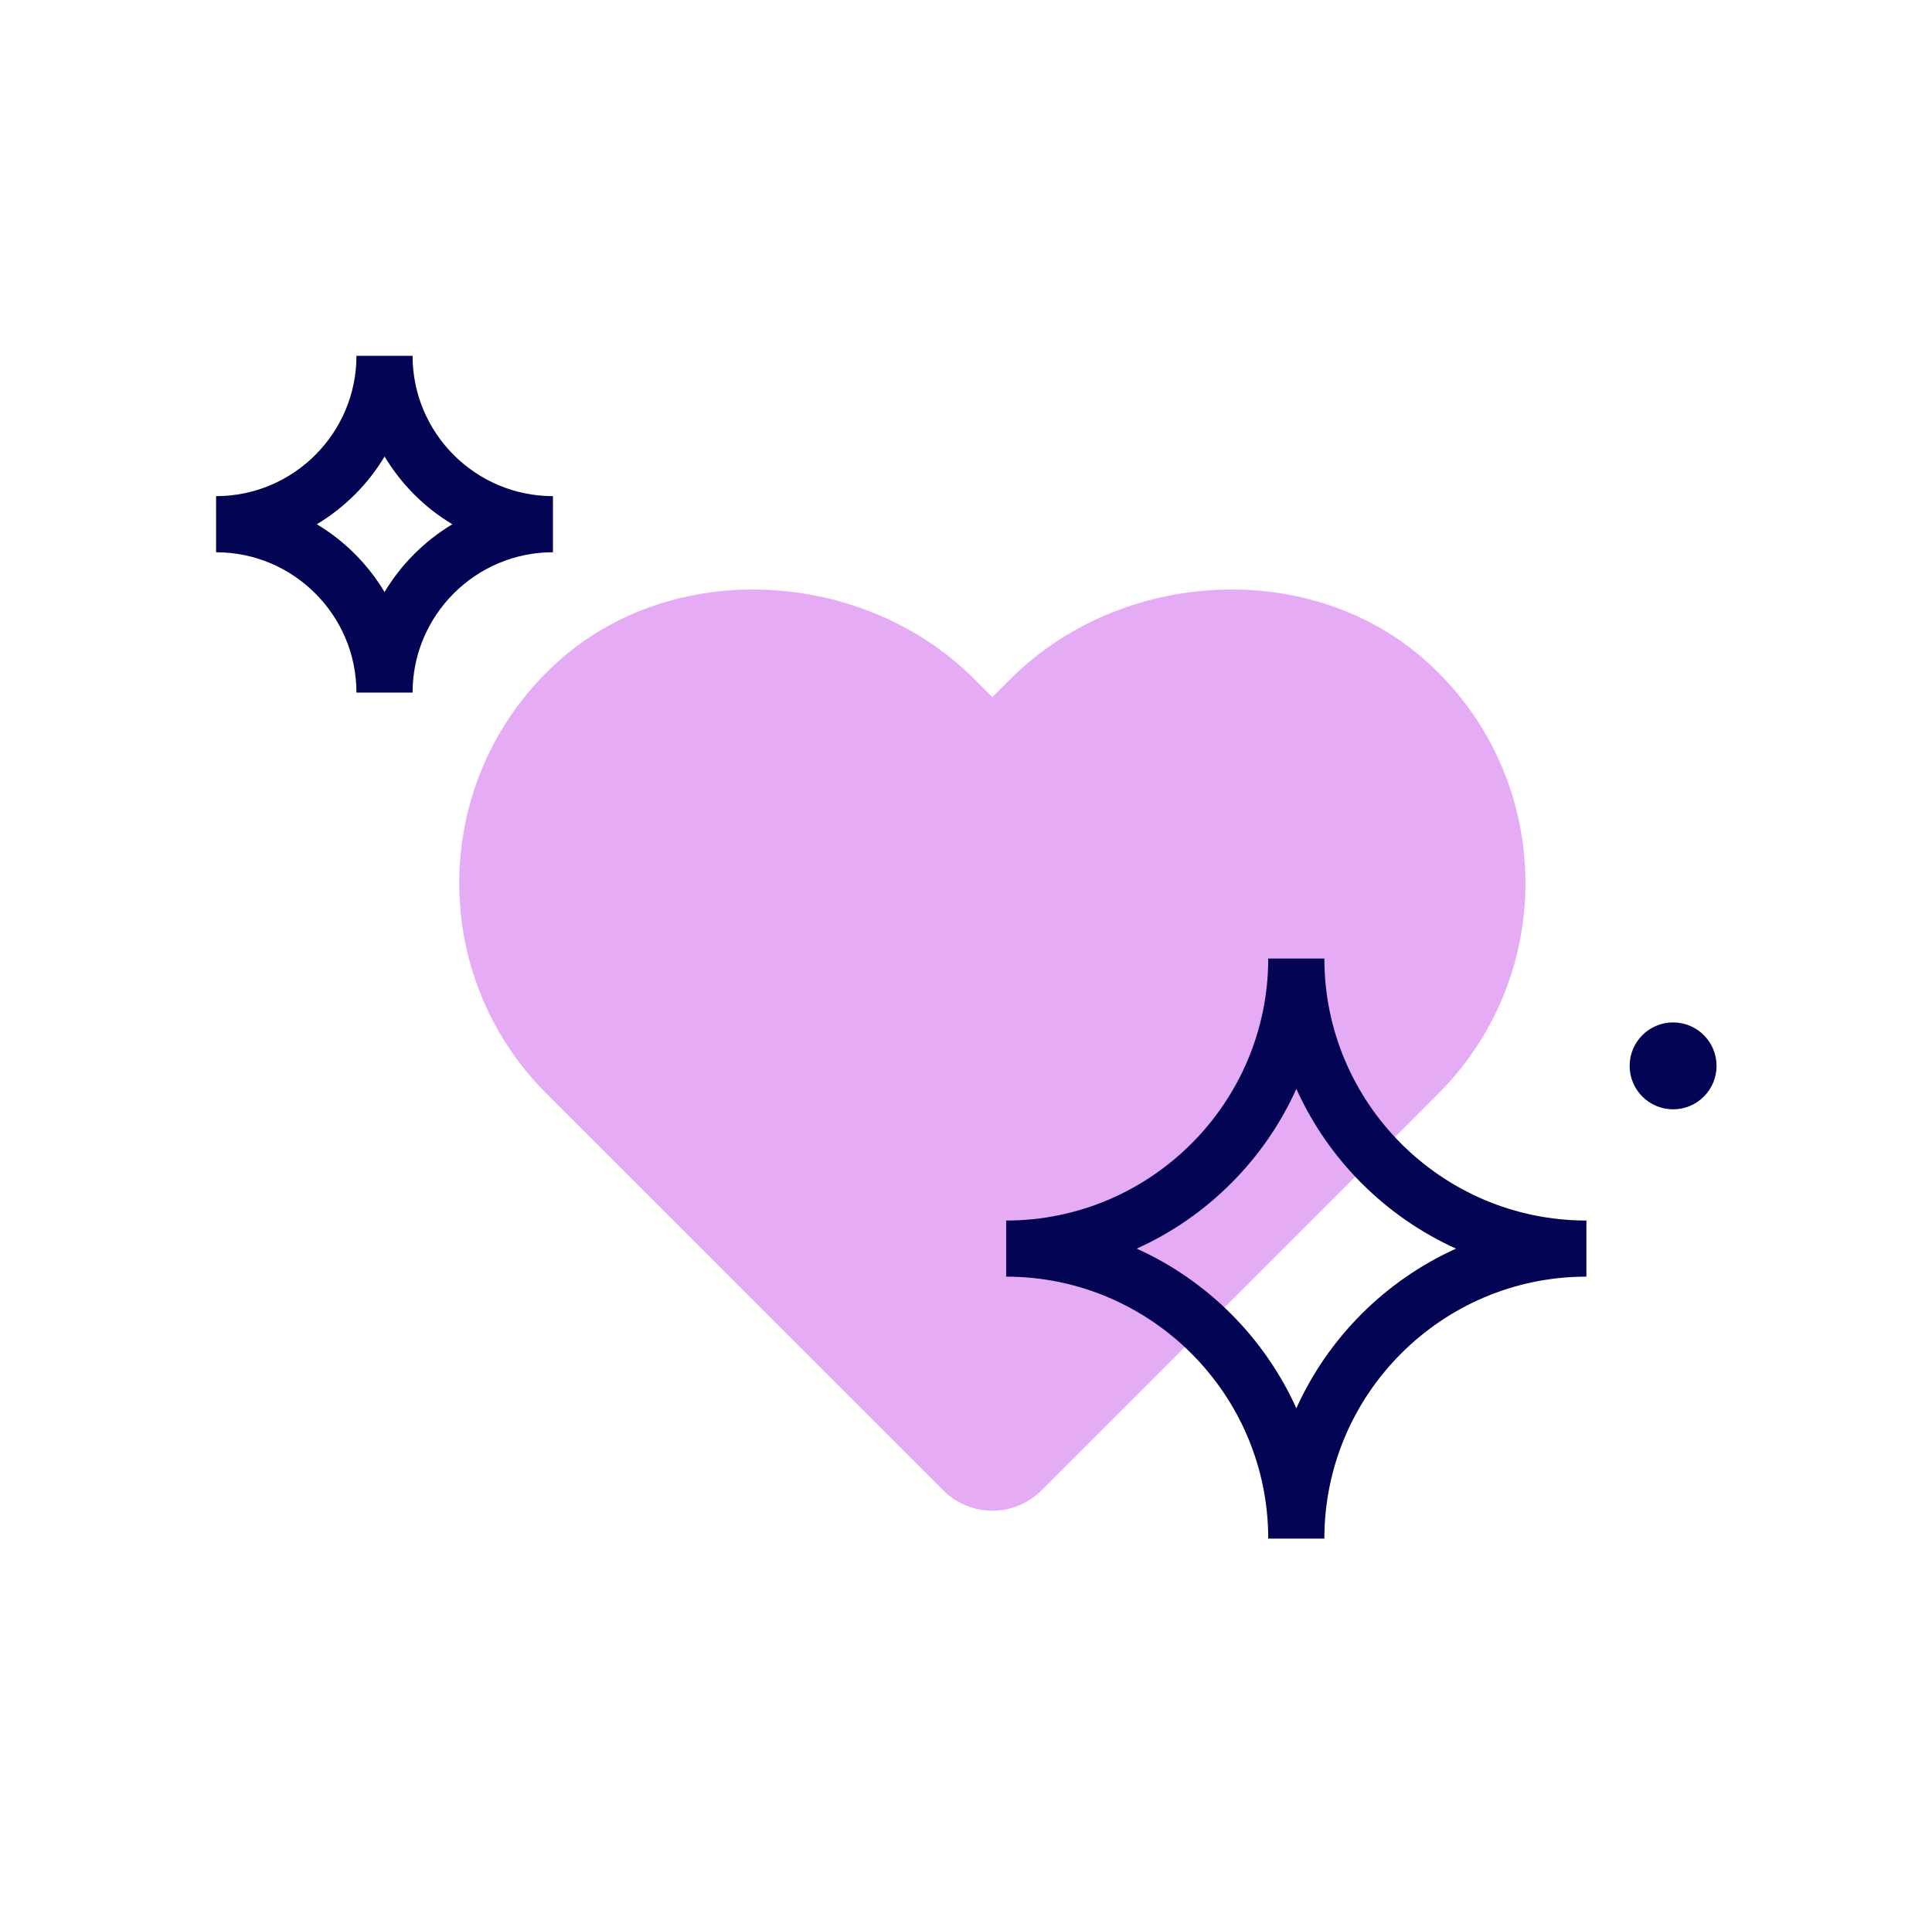
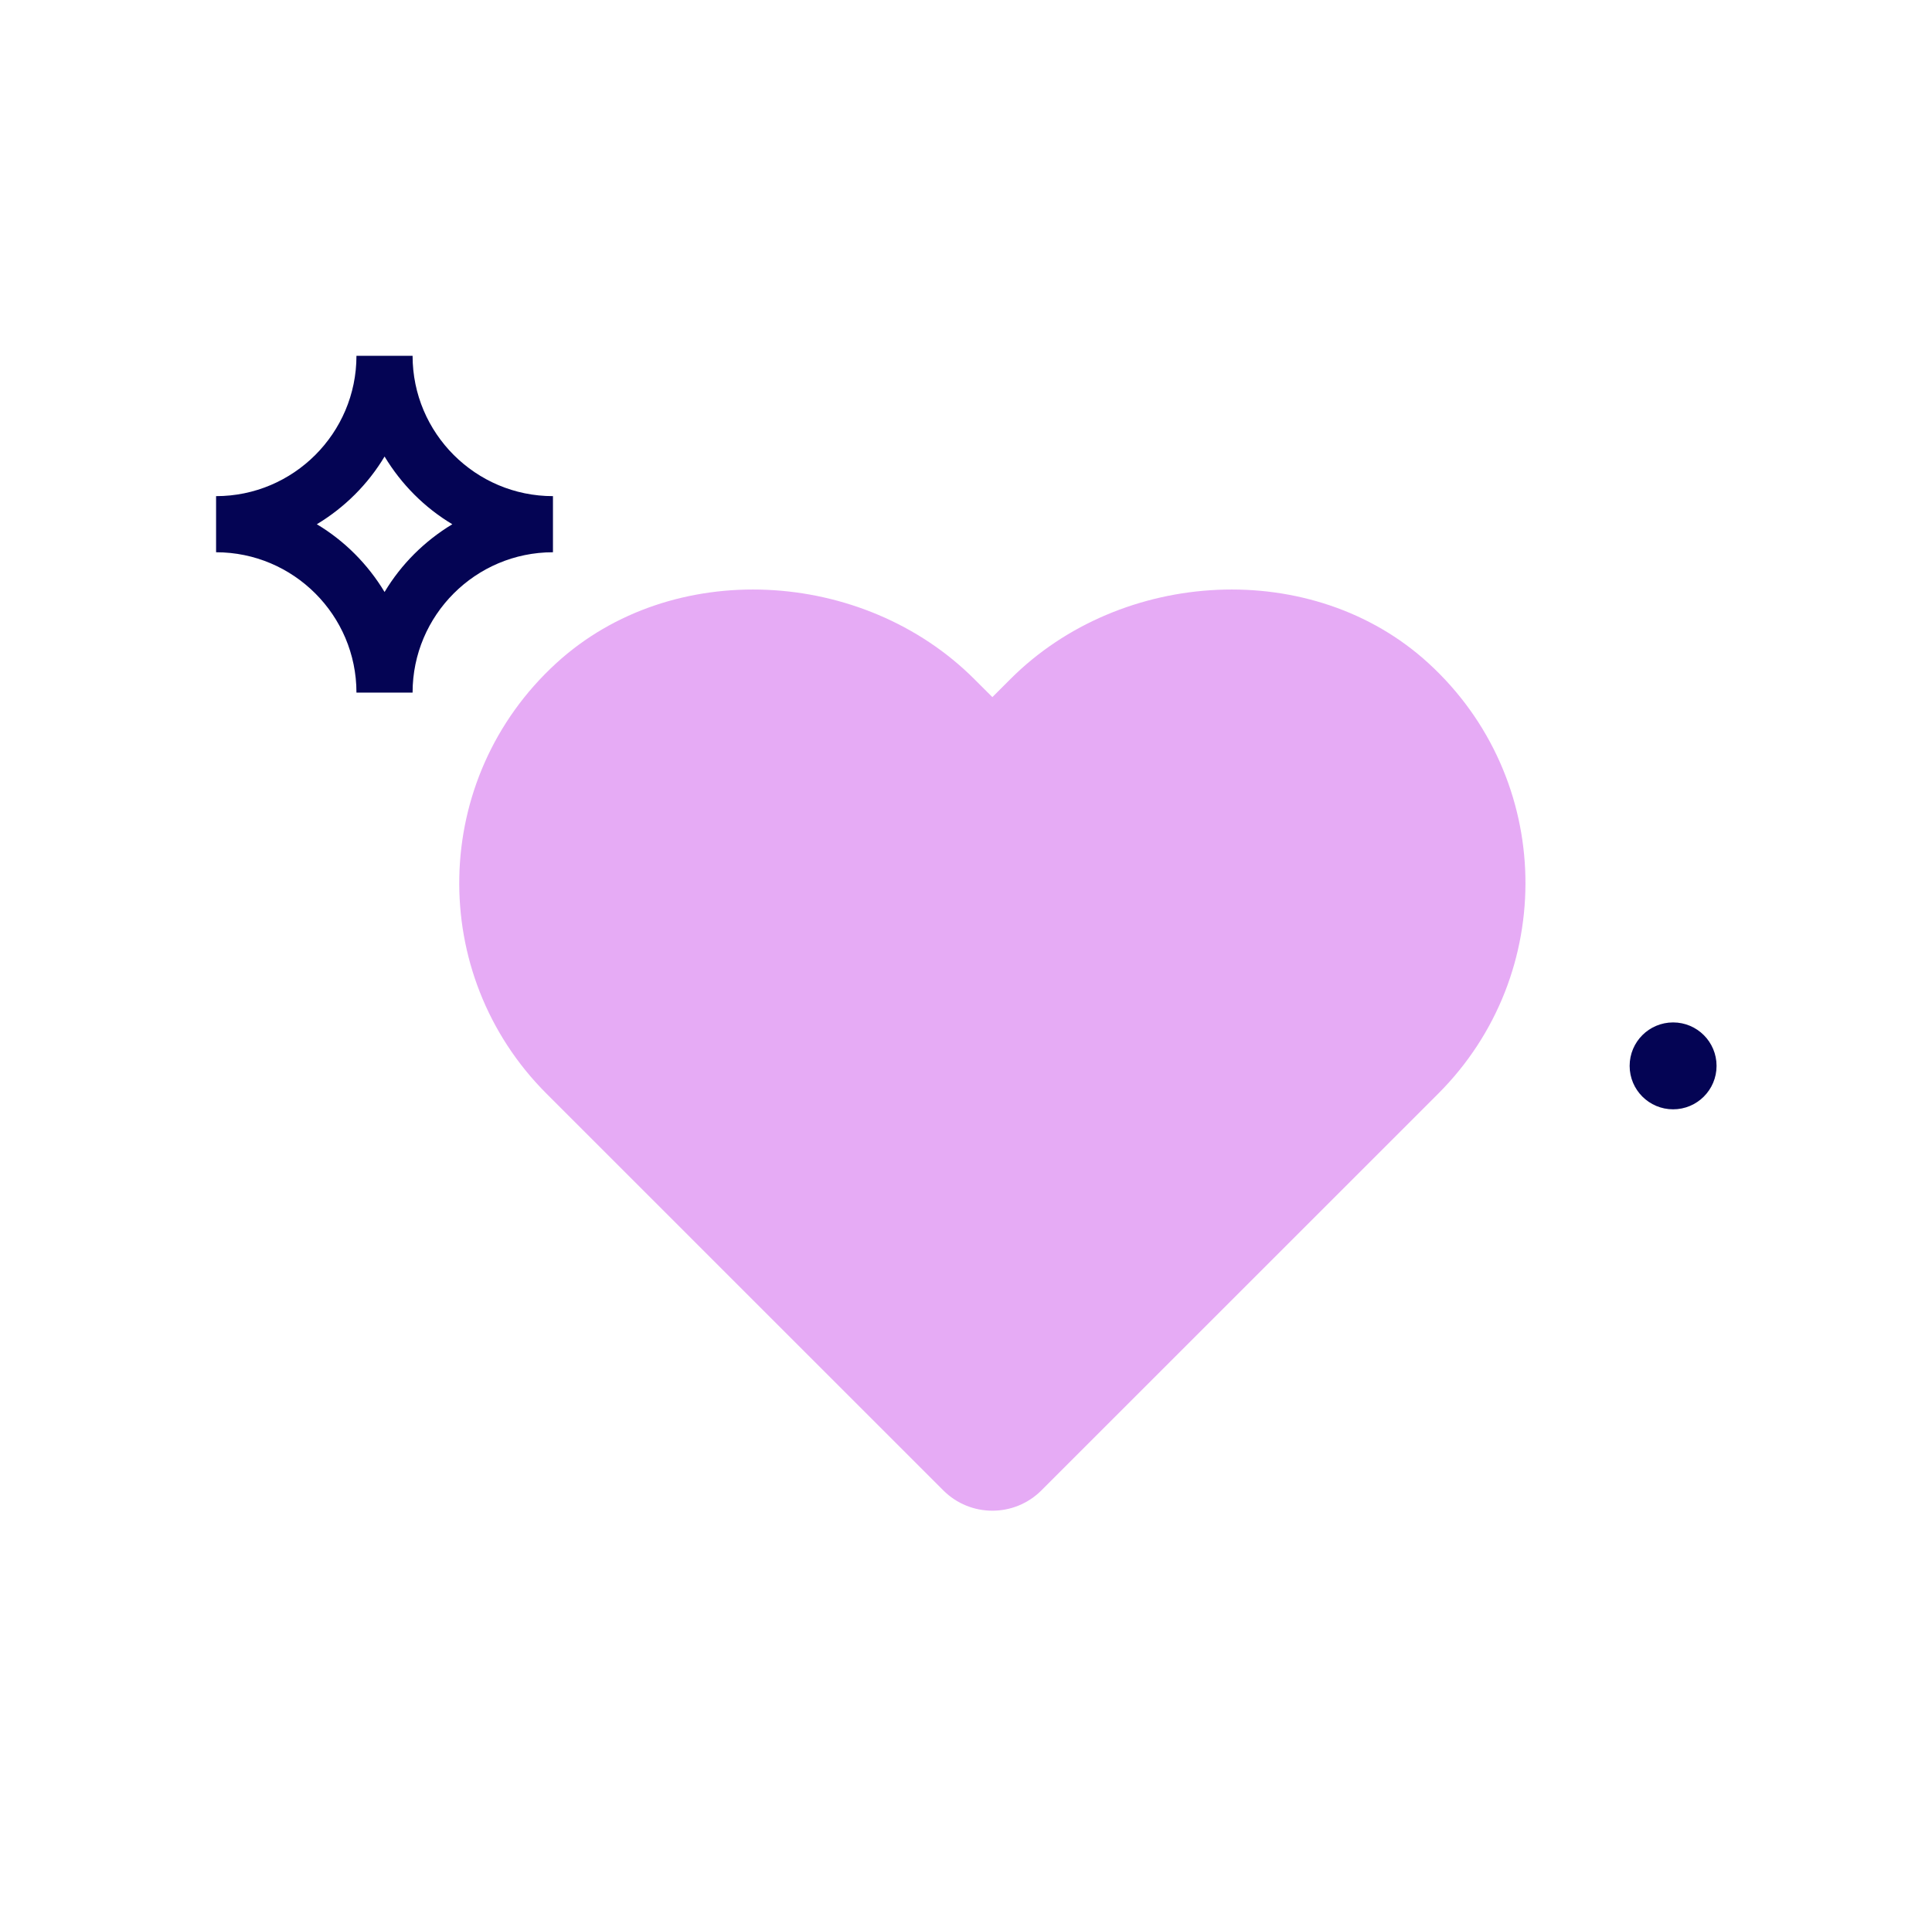
<svg xmlns="http://www.w3.org/2000/svg" width="76" height="75" viewBox="0 0 76 75" fill="none">
  <path d="M16.23 14H14.022C14.022 17.044 11.544 19.522 8.5 19.522V21.73C11.544 21.73 14.022 24.208 14.022 27.252H16.23C16.23 24.208 18.707 21.73 21.752 21.73V19.522C18.707 19.522 16.23 17.044 16.23 14ZM15.128 23.294C14.47 22.201 13.556 21.282 12.463 20.628C13.556 19.97 14.475 19.056 15.128 17.963C15.787 19.056 16.701 19.975 17.793 20.628C16.701 21.287 15.782 22.201 15.128 23.294Z" fill="#040454" />
  <path d="M65.816 43.649C66.76 43.649 67.525 42.884 67.525 41.94C67.525 40.995 66.76 40.23 65.816 40.23C64.871 40.23 64.106 40.995 64.106 41.94C64.106 42.884 64.871 43.649 65.816 43.649Z" fill="#040454" />
  <path d="M56.193 26.096C51.64 21.927 44.106 22.356 39.745 26.722L39.037 27.43L38.328 26.722C33.962 22.356 26.433 21.927 21.881 26.096C16.925 30.635 16.797 38.333 21.497 43.032L37.108 58.644C38.173 59.709 39.901 59.709 40.966 58.644L55.608 44.002L56.577 43.032C61.276 38.333 61.148 30.63 56.193 26.096Z" fill="#E6ABF5" />
-   <path d="M52.097 37.716H49.889C49.889 43.398 45.263 48.025 39.58 48.025V50.233C45.263 50.233 49.889 54.859 49.889 60.541H52.097C52.097 54.859 56.718 50.233 62.405 50.233V48.025C56.723 48.025 52.097 43.398 52.097 37.716ZM50.995 55.412C49.738 52.628 47.493 50.383 44.714 49.131C47.498 47.874 49.742 45.629 50.995 42.845C52.252 45.629 54.497 47.874 57.276 49.131C54.492 50.388 52.248 52.633 50.995 55.412Z" fill="#040454" />
</svg>